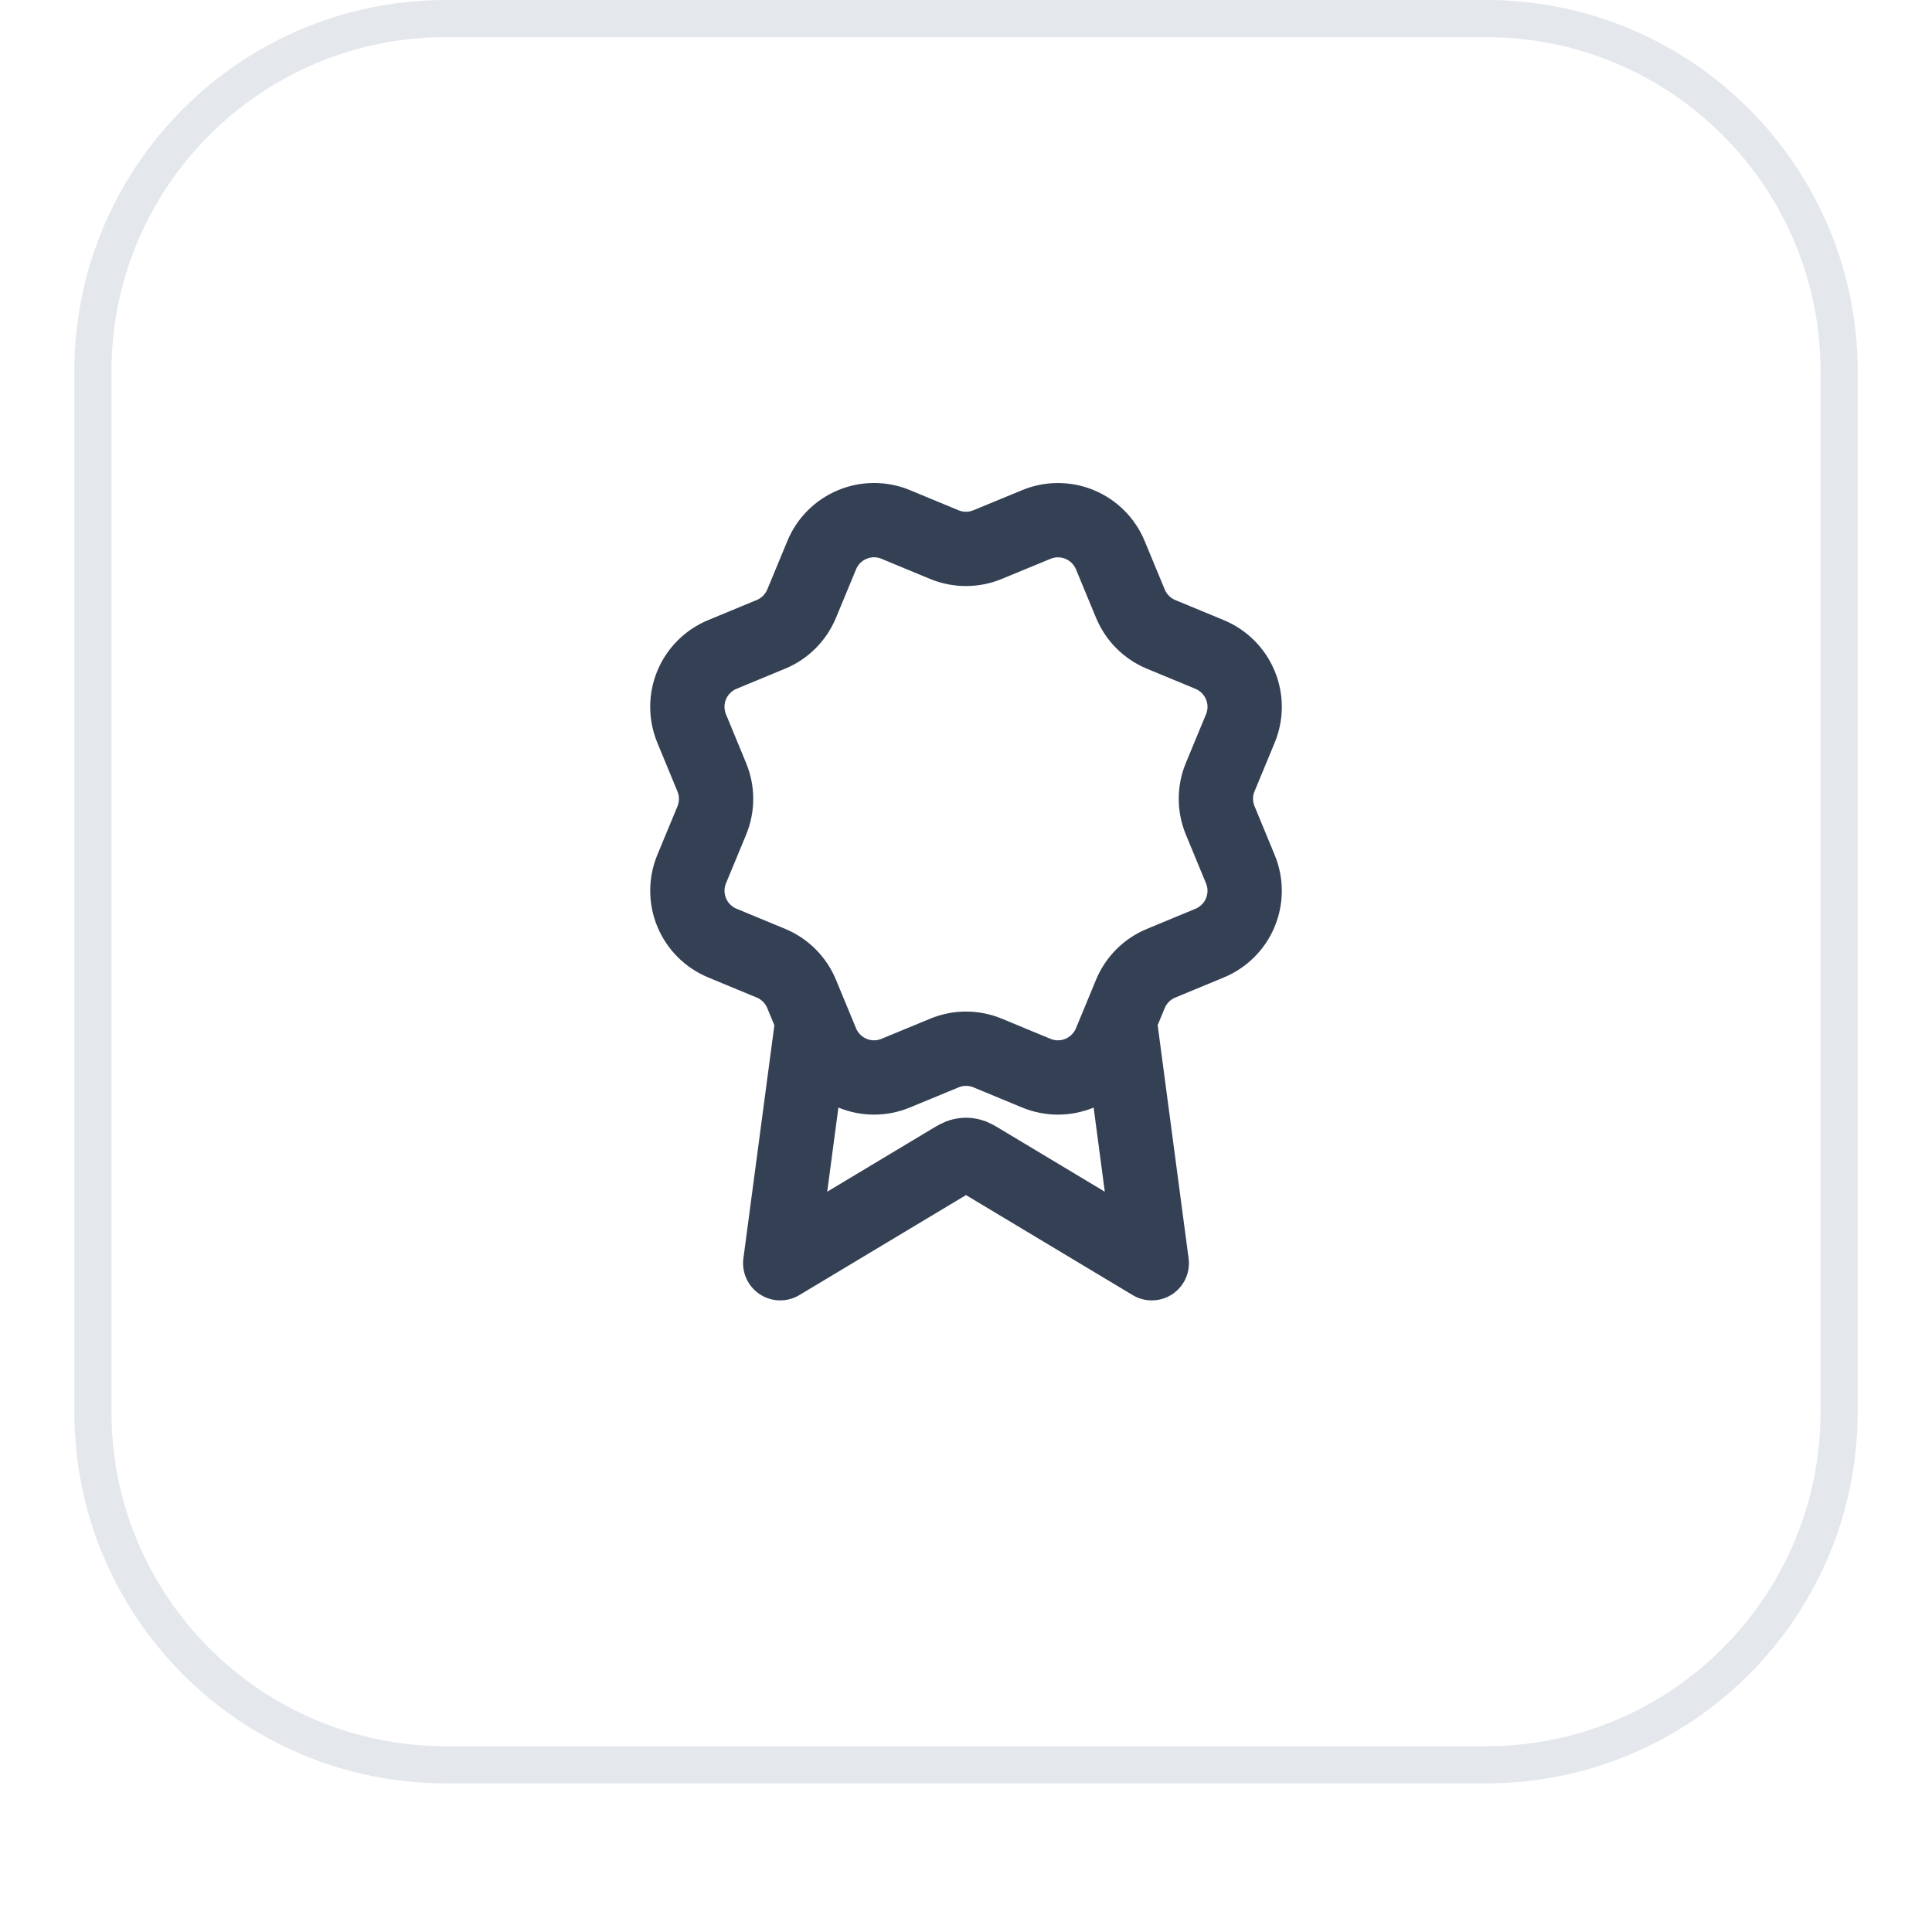
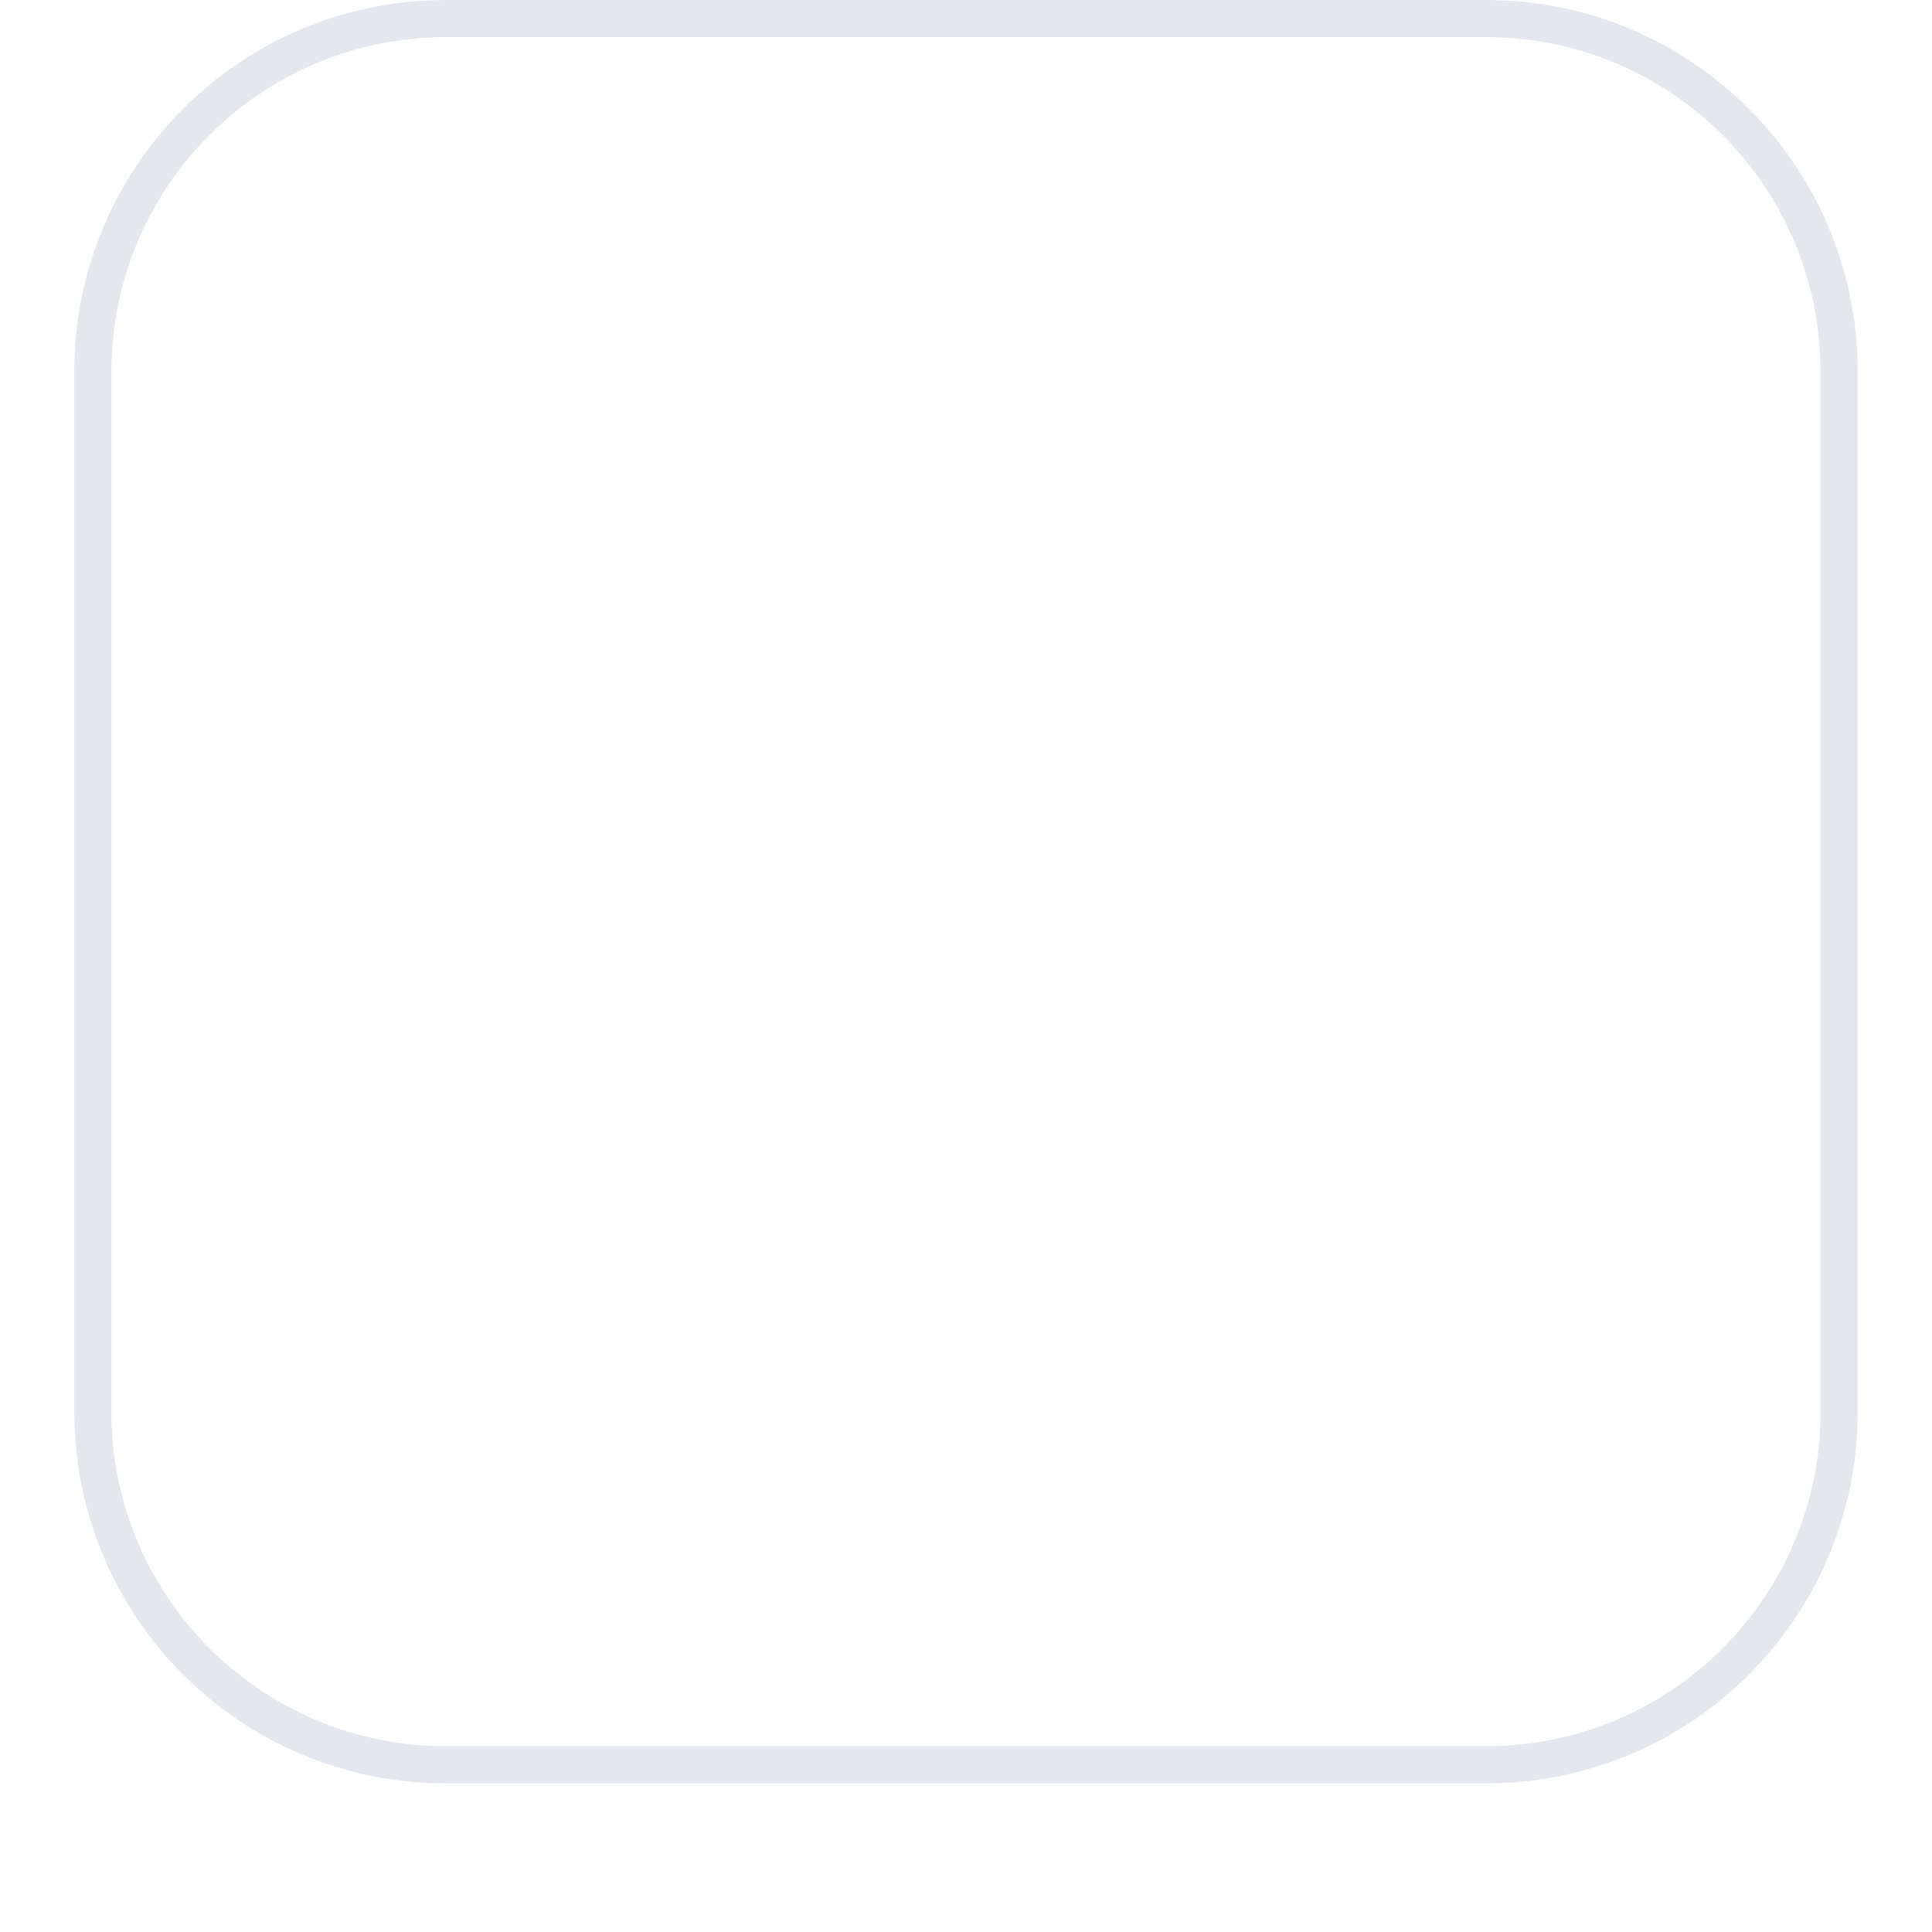
<svg xmlns="http://www.w3.org/2000/svg" width="52" height="52" viewBox="0 0 52 52" fill="none">
  <g filter="url(#filter0_dii_18057_1532)">
-     <path d="M2 11C2 5.477 6.477 1 12 1H40C45.523 1 50 5.477 50 11V39C50 44.523 45.523 49 40 49H12C6.477 49 2 44.523 2 39V11Z" fill="white" />
    <path d="M2.5 11C2.5 5.753 6.753 1.5 12 1.5H40C45.247 1.5 49.5 5.753 49.5 11V39C49.5 44.247 45.247 48.5 40 48.5H12C6.753 48.5 2.5 44.247 2.5 39V11Z" stroke="#E4E7EC" />
-     <path d="M21.869 28.46L21 35L25.588 32.247C25.738 32.157 25.813 32.112 25.893 32.095C25.963 32.079 26.037 32.079 26.107 32.095C26.187 32.112 26.262 32.157 26.412 32.247L31 35L30.132 28.457M30.426 17.249C30.58 17.622 30.877 17.919 31.25 18.074L32.559 18.616C32.932 18.771 33.229 19.068 33.384 19.442C33.539 19.815 33.539 20.235 33.384 20.608L32.842 21.916C32.687 22.29 32.687 22.71 32.843 23.084L33.383 24.391C33.46 24.576 33.5 24.775 33.5 24.975C33.5 25.175 33.46 25.374 33.384 25.559C33.307 25.744 33.195 25.912 33.053 26.053C32.911 26.195 32.743 26.307 32.558 26.384L31.25 26.926C30.877 27.08 30.58 27.377 30.425 27.75L29.883 29.059C29.728 29.432 29.431 29.729 29.058 29.884C28.684 30.039 28.264 30.039 27.891 29.884L26.583 29.342C26.209 29.188 25.79 29.188 25.417 29.343L24.108 29.884C23.734 30.039 23.315 30.039 22.942 29.884C22.569 29.729 22.272 29.433 22.117 29.06L21.575 27.75C21.42 27.377 21.124 27.08 20.751 26.925L19.442 26.383C19.068 26.228 18.772 25.932 18.617 25.558C18.462 25.185 18.462 24.765 18.616 24.392L19.158 23.084C19.312 22.71 19.312 22.291 19.157 21.918L18.616 20.608C18.54 20.423 18.5 20.224 18.5 20.024C18.5 19.824 18.539 19.625 18.616 19.44C18.693 19.255 18.805 19.087 18.947 18.946C19.088 18.804 19.256 18.692 19.442 18.615L20.75 18.073C21.123 17.919 21.419 17.623 21.575 17.25L22.117 15.941C22.271 15.568 22.568 15.271 22.942 15.116C23.315 14.961 23.735 14.961 24.108 15.116L25.416 15.658C25.79 15.812 26.209 15.812 26.583 15.657L27.892 15.117C28.266 14.962 28.685 14.962 29.059 15.117C29.432 15.272 29.729 15.568 29.884 15.942L30.426 17.251L30.426 17.249Z" stroke="#344054" stroke-width="2" stroke-linecap="round" stroke-linejoin="round" />
  </g>
  <defs>
    <filter id="filter0_dii_18057_1532" x="0" y="0" width="52" height="52" filterUnits="userSpaceOnUse" color-interpolation-filters="sRGB">
      <feFlood flood-opacity="0" result="BackgroundImageFix" />
      <feColorMatrix in="SourceAlpha" type="matrix" values="0 0 0 0 0 0 0 0 0 0 0 0 0 0 0 0 0 0 127 0" result="hardAlpha" />
      <feOffset dy="1" />
      <feGaussianBlur stdDeviation="1" />
      <feComposite in2="hardAlpha" operator="out" />
      <feColorMatrix type="matrix" values="0 0 0 0 0.063 0 0 0 0 0.094 0 0 0 0 0.157 0 0 0 0.05 0" />
      <feBlend mode="normal" in2="BackgroundImageFix" result="effect1_dropShadow_18057_1532" />
      <feBlend mode="normal" in="SourceGraphic" in2="effect1_dropShadow_18057_1532" result="shape" />
      <feColorMatrix in="SourceAlpha" type="matrix" values="0 0 0 0 0 0 0 0 0 0 0 0 0 0 0 0 0 0 127 0" result="hardAlpha" />
      <feOffset dy="-2" />
      <feComposite in2="hardAlpha" operator="arithmetic" k2="-1" k3="1" />
      <feColorMatrix type="matrix" values="0 0 0 0 0.063 0 0 0 0 0.094 0 0 0 0 0.157 0 0 0 0.05 0" />
      <feBlend mode="normal" in2="shape" result="effect2_innerShadow_18057_1532" />
      <feColorMatrix in="SourceAlpha" type="matrix" values="0 0 0 0 0 0 0 0 0 0 0 0 0 0 0 0 0 0 127 0" result="hardAlpha" />
      <feMorphology radius="1" operator="erode" in="SourceAlpha" result="effect3_innerShadow_18057_1532" />
      <feOffset />
      <feComposite in2="hardAlpha" operator="arithmetic" k2="-1" k3="1" />
      <feColorMatrix type="matrix" values="0 0 0 0 0.063 0 0 0 0 0.094 0 0 0 0 0.157 0 0 0 0.18 0" />
      <feBlend mode="normal" in2="effect2_innerShadow_18057_1532" result="effect3_innerShadow_18057_1532" />
    </filter>
  </defs>
</svg>